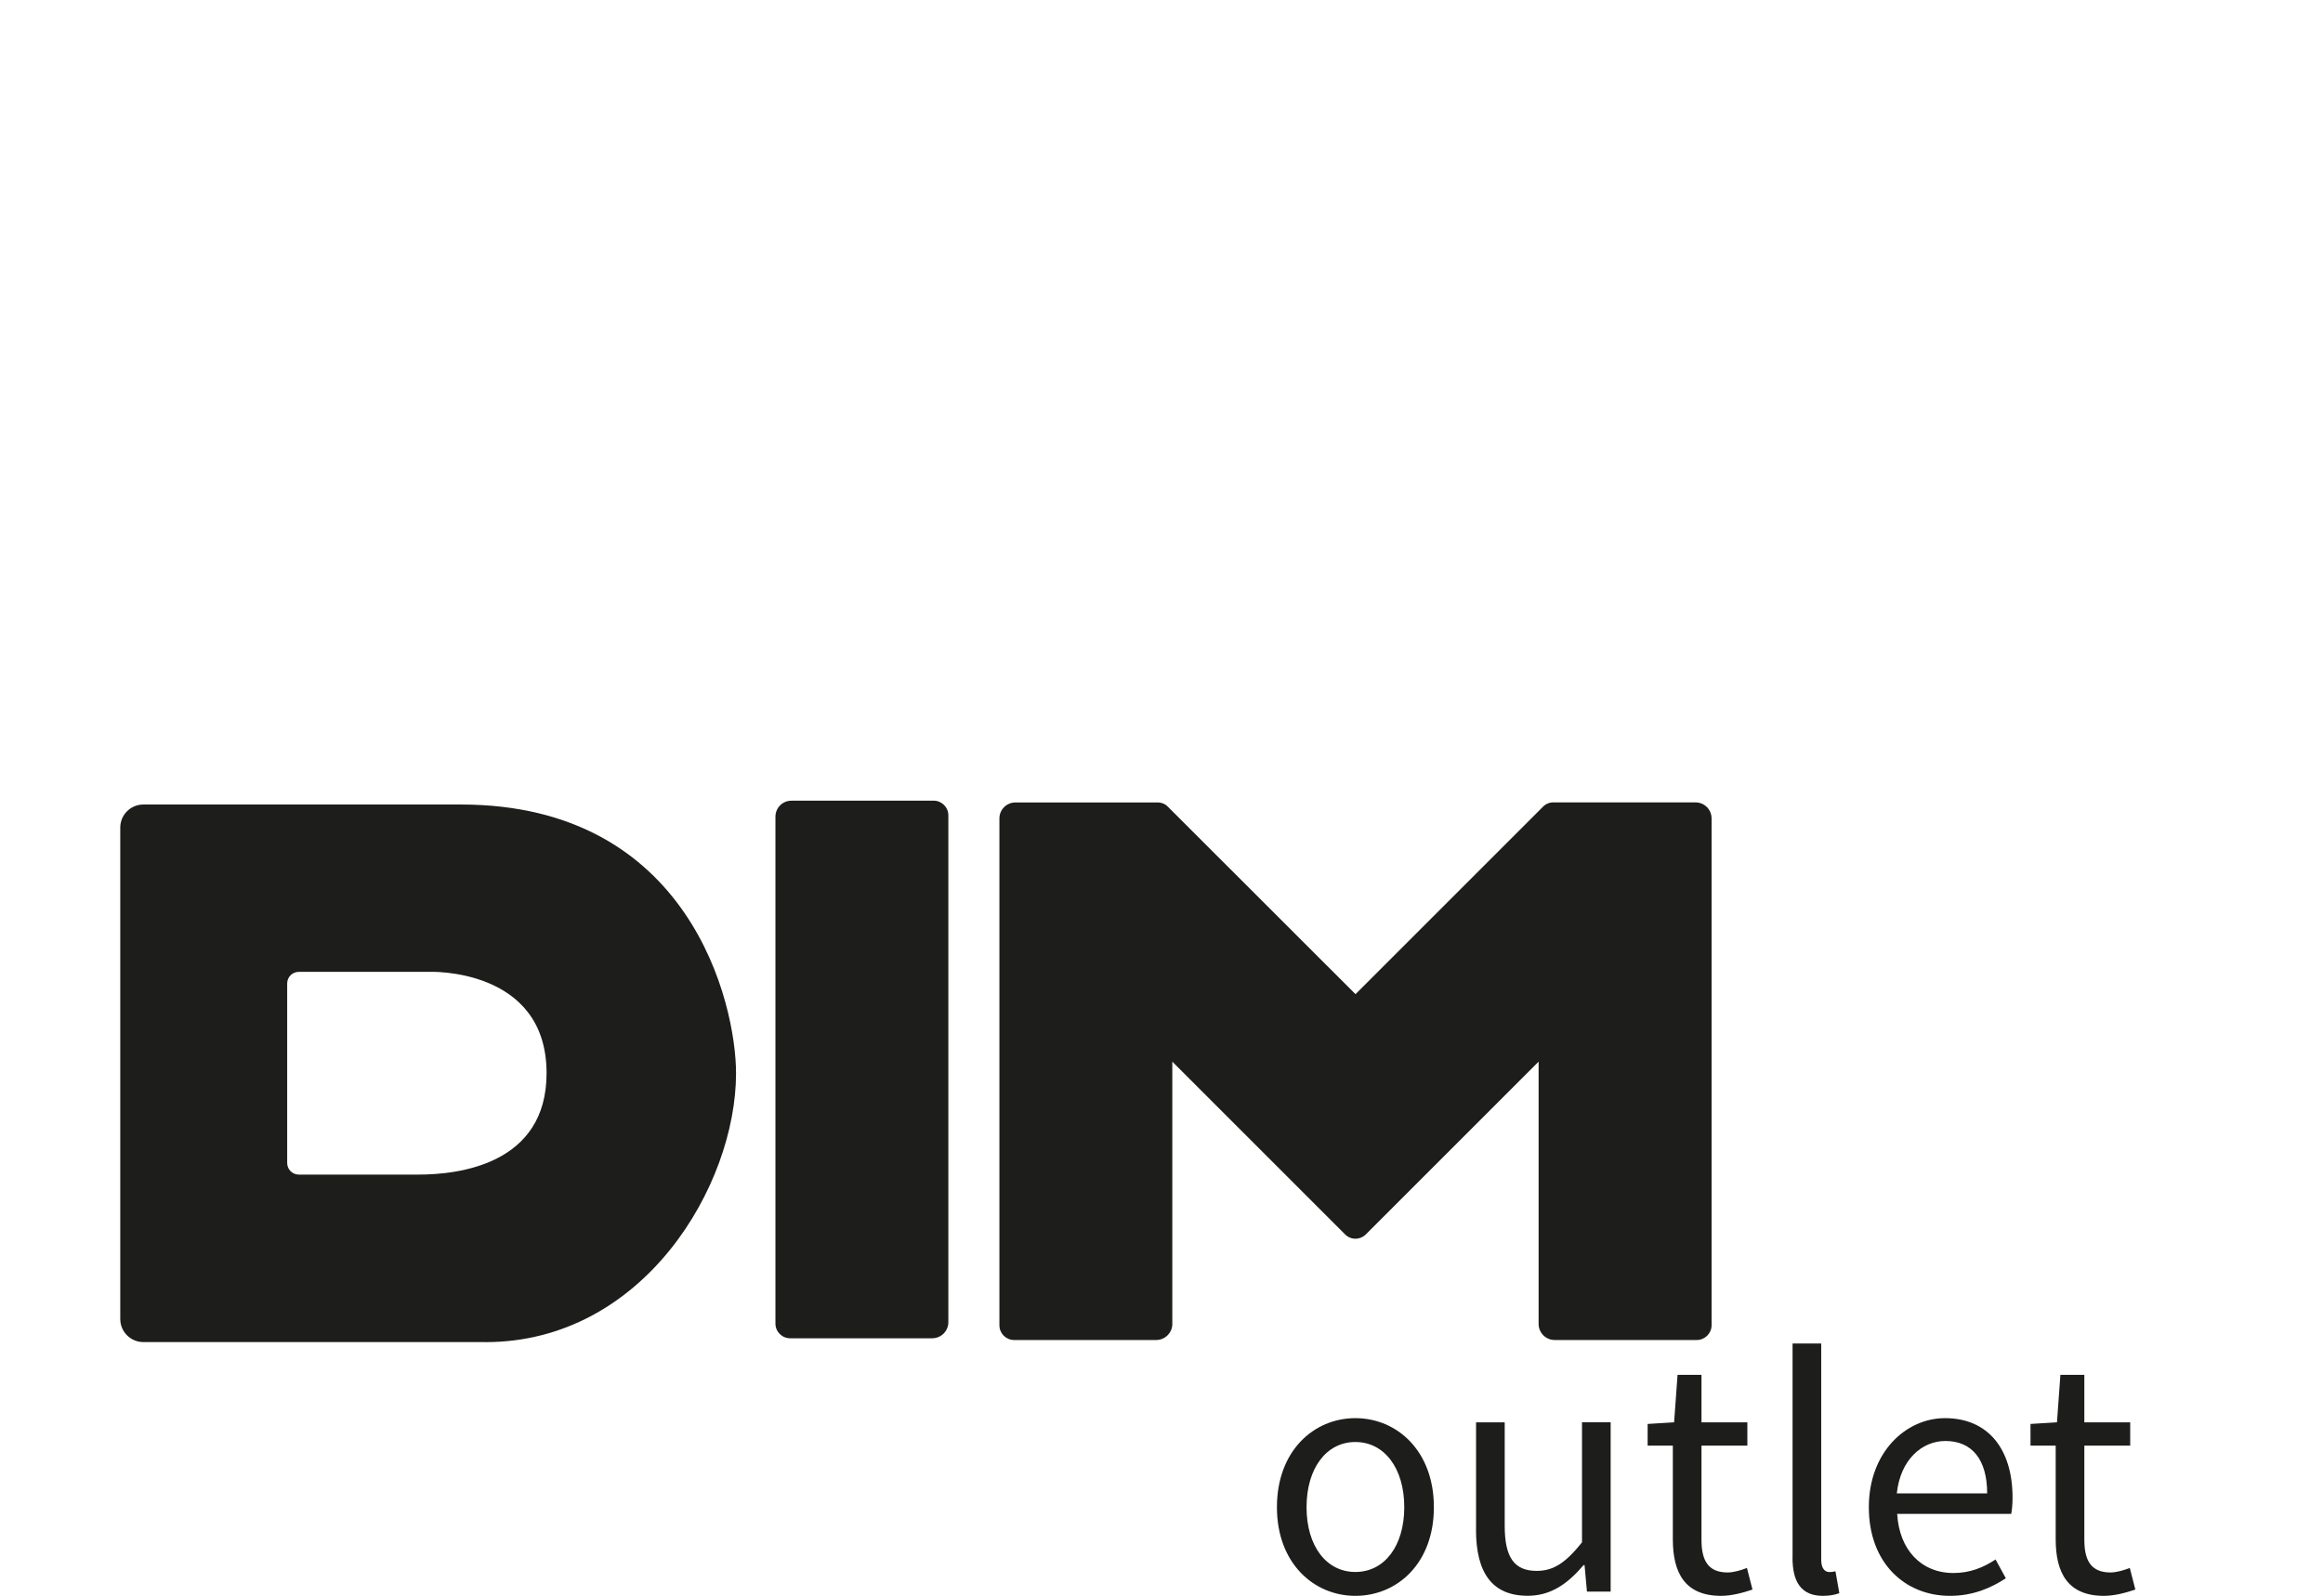
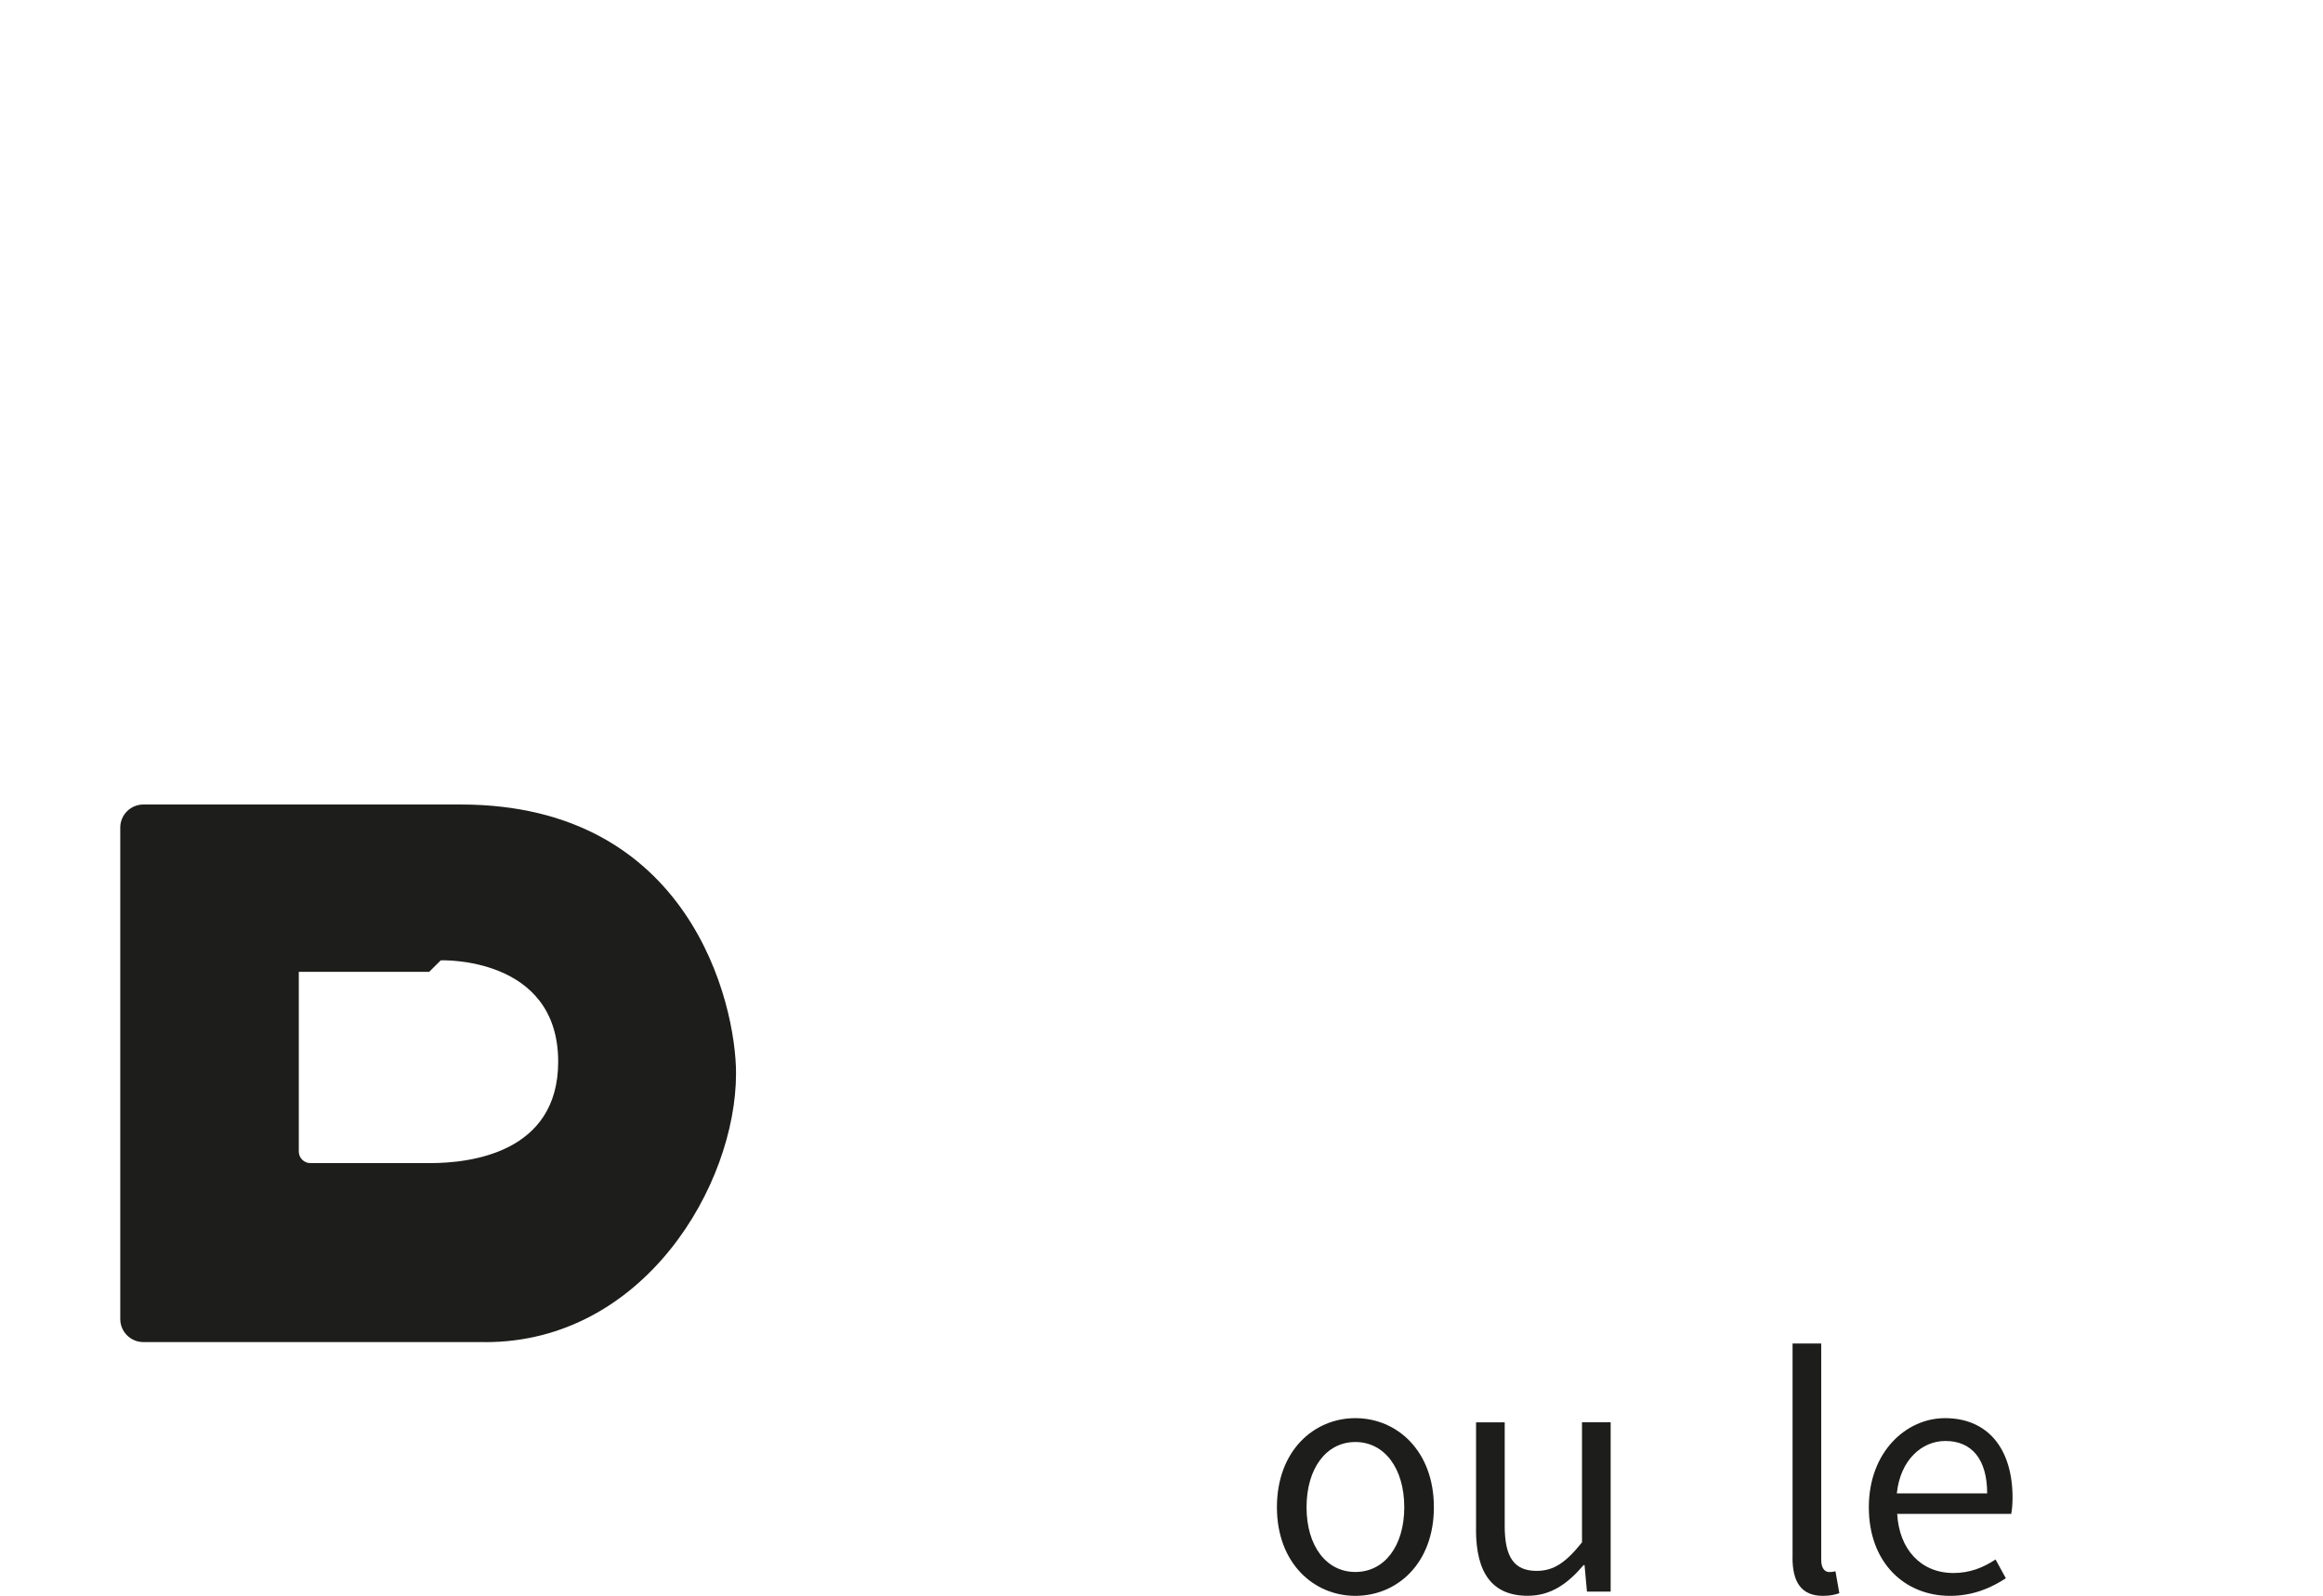
<svg xmlns="http://www.w3.org/2000/svg" id="Calque_1" data-name="Calque 1" viewBox="0 0 384.38 264.12">
  <defs>
    <style>
      .cls-1 {
        fill-rule: evenodd;
      }

      .cls-1, .cls-2 {
        fill: #1d1d1b;
      }
    </style>
  </defs>
-   <path class="cls-1" d="M80.3,222.12H23.72c-2.11,0-3.82-1.71-3.82-3.82v-81.33c0-2.12,1.72-3.82,3.82-3.82h52.53c37.9,0,45.54,32.92,45.54,44.49,0,18.53-15.27,44.49-41.48,44.49ZM71.01,160.85h-21.57c-1.05,0-1.91.84-1.92,1.89,0,0,0,0,0,.01v29.73c0,1.05.85,1.92,1.92,1.92h19.81c6.65,0,21.19-1.69,21.19-16.78,0-17.54-19.43-16.78-19.43-16.78Z" />
-   <path class="cls-1" d="M130.96,132.51h23.51c1.35,0,2.45,1.08,2.45,2.44v83.88c0,1.47-1.19,2.65-2.66,2.66h-23.51c-1.36,0-2.45-1.1-2.44-2.44v-83.88c0-1.46,1.16-2.64,2.62-2.65.01,0,.02,0,.03,0h0Z" />
-   <path class="cls-1" d="M224.3,205.02c-.63,0-1.25-.24-1.73-.72l-28.59-28.59v43.42c0,1.45-1.2,2.64-2.66,2.65h-23.51c-1.34,0-2.43-1.08-2.44-2.42,0,0,0-.02,0-.02v-83.87c-.01-1.45,1.16-2.64,2.61-2.66.01,0,.03,0,.04,0h23.51c.65-.01,1.27.24,1.72.71l31.04,31.02,31.03-31.03c.45-.46,1.07-.72,1.71-.71h23.53c1.47,0,2.65,1.19,2.65,2.66h0v83.87c0,1.35-1.1,2.44-2.45,2.45h-23.51c-1.46,0-2.65-1.19-2.66-2.65v-43.42l-28.59,28.59c-.46.46-1.07.71-1.72.72h0Z" />
+   <path class="cls-1" d="M80.3,222.12H23.72c-2.11,0-3.82-1.71-3.82-3.82v-81.33c0-2.12,1.72-3.82,3.82-3.82h52.53c37.9,0,45.54,32.92,45.54,44.49,0,18.53-15.27,44.49-41.48,44.49ZM71.01,160.85h-21.57v29.73c0,1.05.85,1.92,1.92,1.92h19.81c6.65,0,21.19-1.69,21.19-16.78,0-17.54-19.43-16.78-19.43-16.78Z" />
  <g>
    <path class="cls-2" d="M211.29,249.45c0-9.35,6.12-14.74,12.98-14.74s12.99,5.39,12.99,14.74-6.12,14.67-12.99,14.67-12.98-5.39-12.98-14.67ZM232.36,249.45c0-6.42-3.27-10.79-8.09-10.79s-8.08,4.37-8.08,10.79,3.27,10.72,8.08,10.72,8.09-4.3,8.09-10.72Z" />
    <path class="cls-2" d="M244.24,253.16v-17.76h4.74v17.14c0,5.22,1.58,7.45,5.29,7.45,2.86,0,4.85-1.42,7.5-4.72v-19.87h4.74v28.02h-3.92l-.4-4.39h-.16c-2.6,3.06-5.39,5.08-9.24,5.08-5.9,0-8.56-3.81-8.56-10.96Z" />
-     <path class="cls-2" d="M276.8,254.76v-15.5h-4.17v-3.59l4.38-.27.57-7.86h3.96v7.86h7.59v3.86h-7.59v15.58c0,3.43,1.1,5.41,4.33,5.41,1,0,2.28-.38,3.19-.75l.92,3.58c-1.57.53-3.45,1.04-5.2,1.04-5.96,0-7.98-3.78-7.98-9.36Z" />
    <path class="cls-2" d="M296.61,257.8v-35.44h4.74v35.79c0,1.45.63,2.03,1.32,2.03.27,0,.5,0,1.04-.12l.64,3.62c-.67.24-1.49.44-2.73.44-3.55,0-5.02-2.27-5.02-6.32Z" />
    <path class="cls-2" d="M309.23,249.45c0-9.12,6.15-14.74,12.6-14.74,7.15,0,11.18,5.13,11.18,13.15,0,1-.08,2-.22,2.69h-18.87c.34,5.94,3.97,9.79,9.31,9.79,2.69,0,4.9-.87,6.97-2.24l1.7,3.11c-2.46,1.61-5.44,2.91-9.25,2.91-7.47,0-13.42-5.46-13.42-14.67ZM328.81,247.16c0-5.62-2.53-8.67-6.91-8.67-3.94,0-7.46,3.16-8.04,8.67h14.94Z" />
-     <path class="cls-2" d="M340.15,254.76v-15.5h-4.17v-3.59l4.38-.27.57-7.86h3.96v7.86h7.59v3.86h-7.59v15.58c0,3.43,1.1,5.41,4.33,5.41,1,0,2.28-.38,3.19-.75l.92,3.58c-1.57.53-3.45,1.04-5.2,1.04-5.96,0-7.98-3.78-7.98-9.36Z" />
  </g>
</svg>